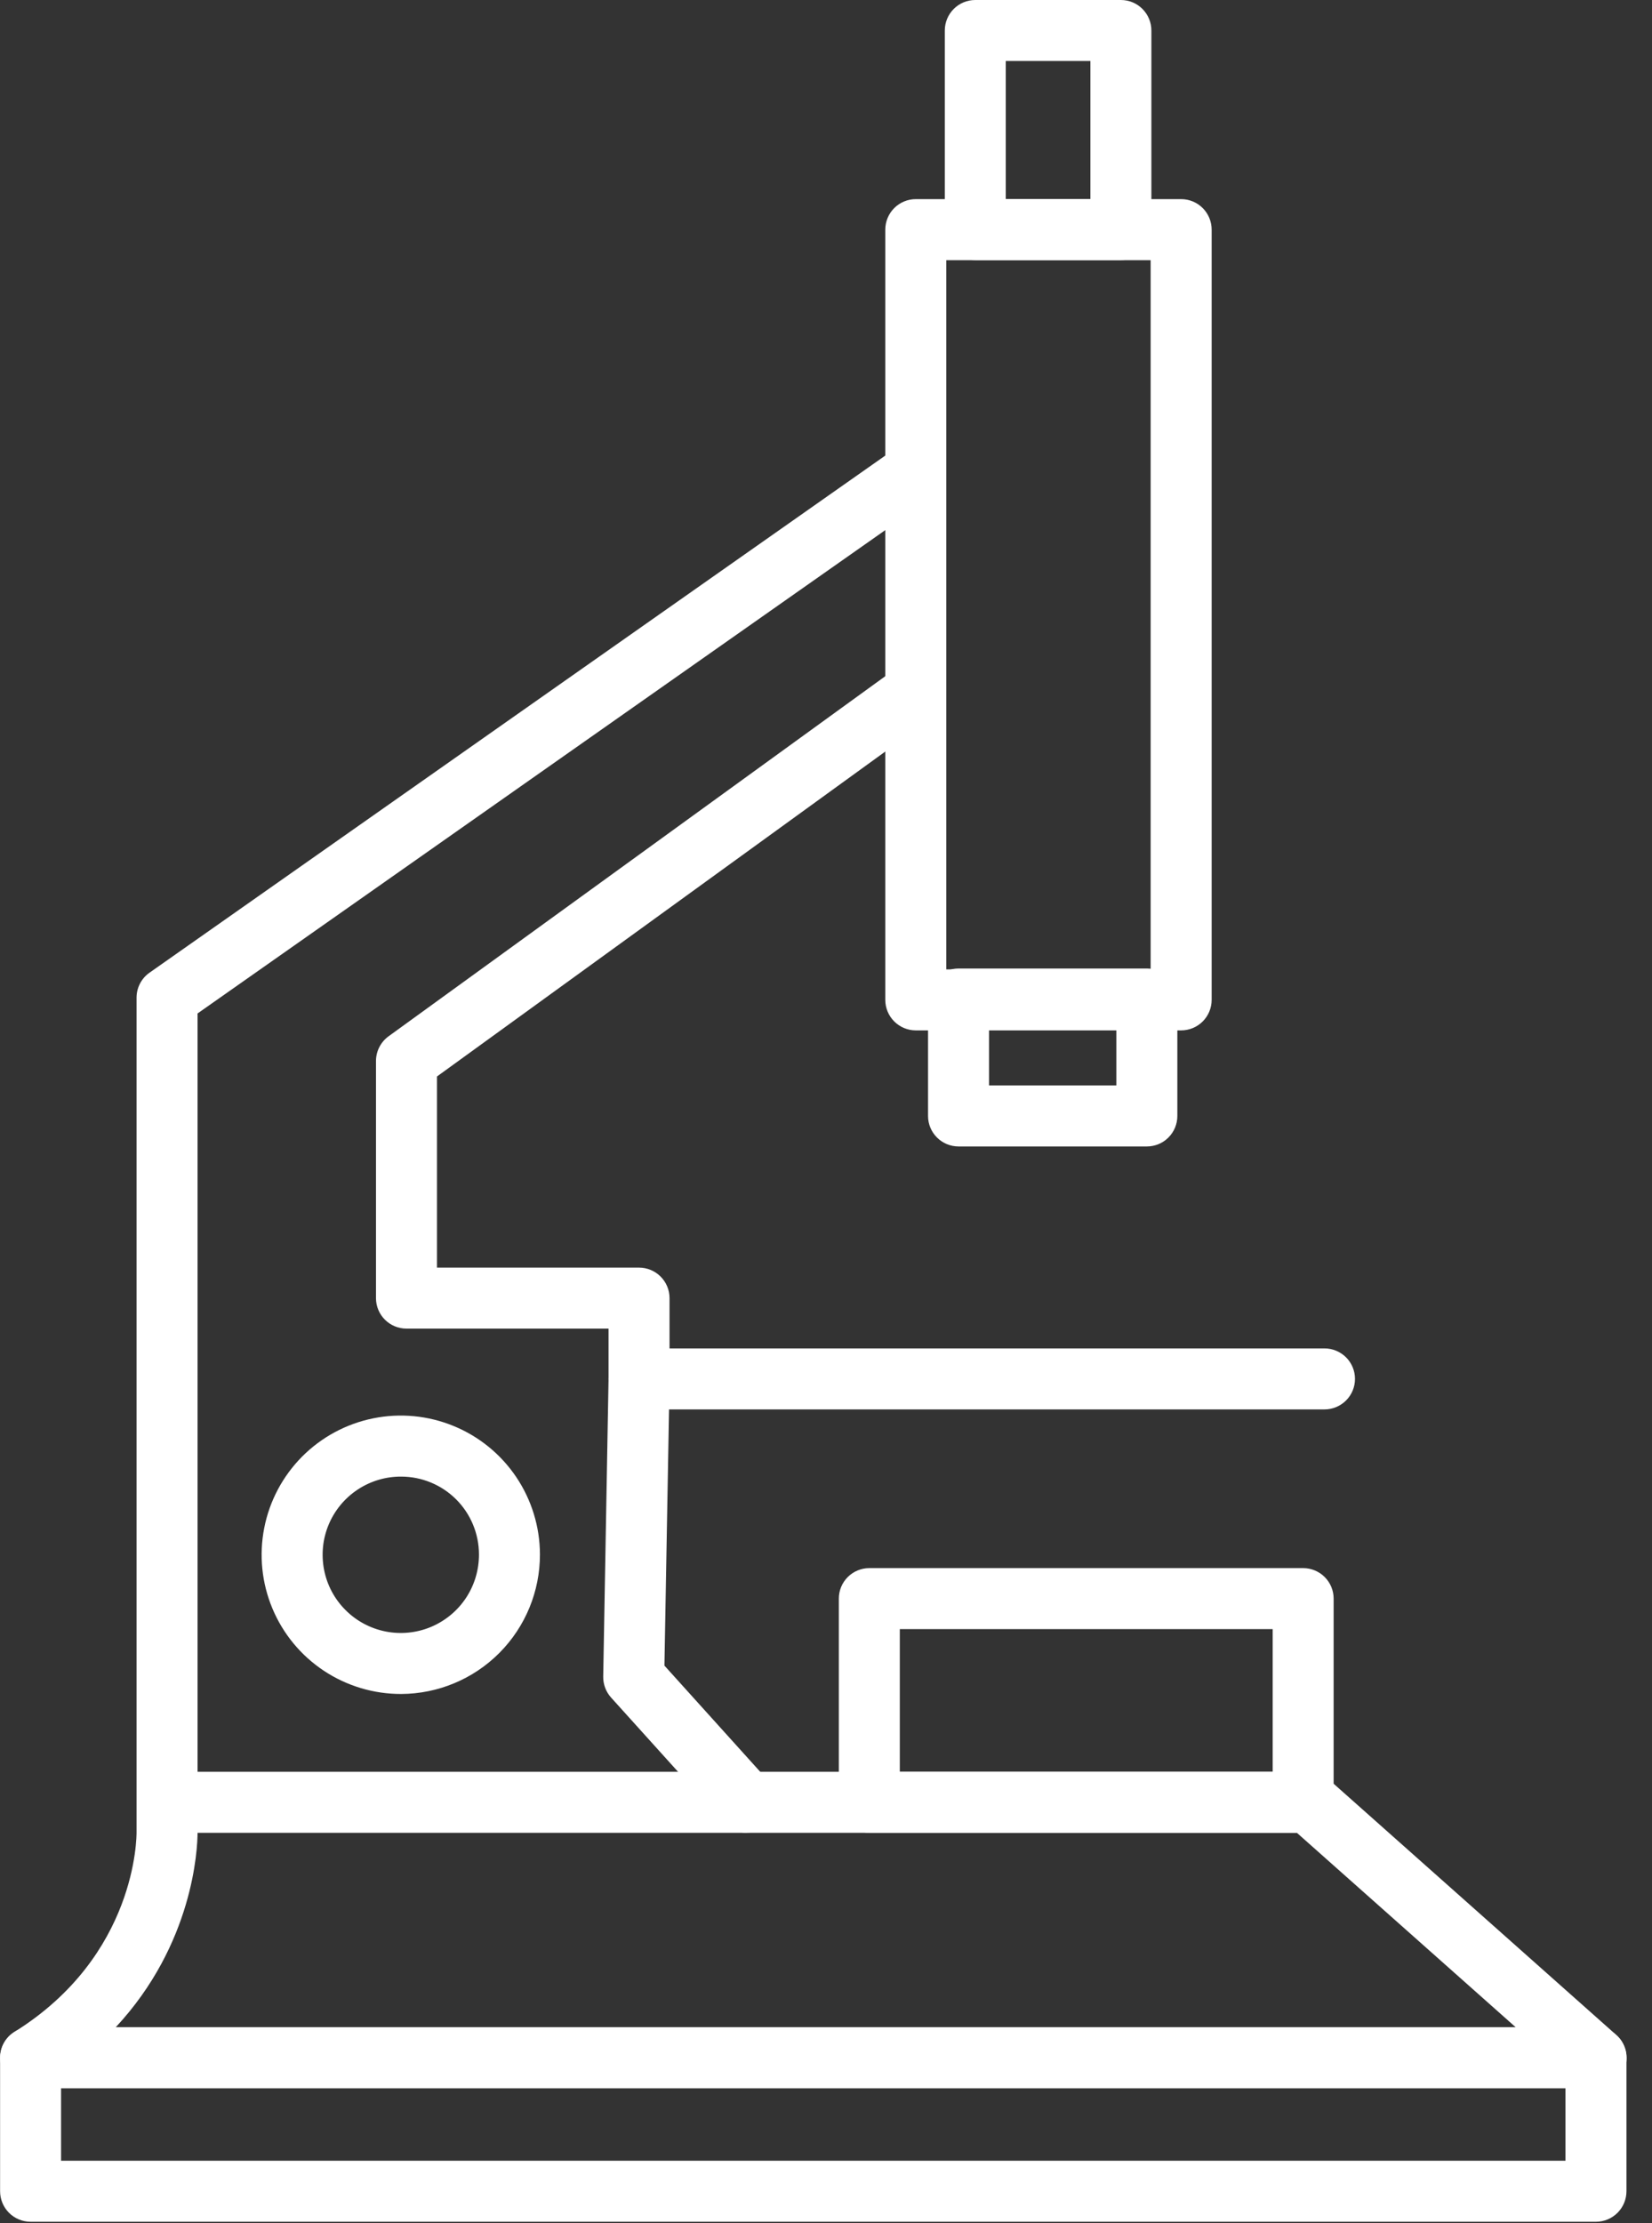
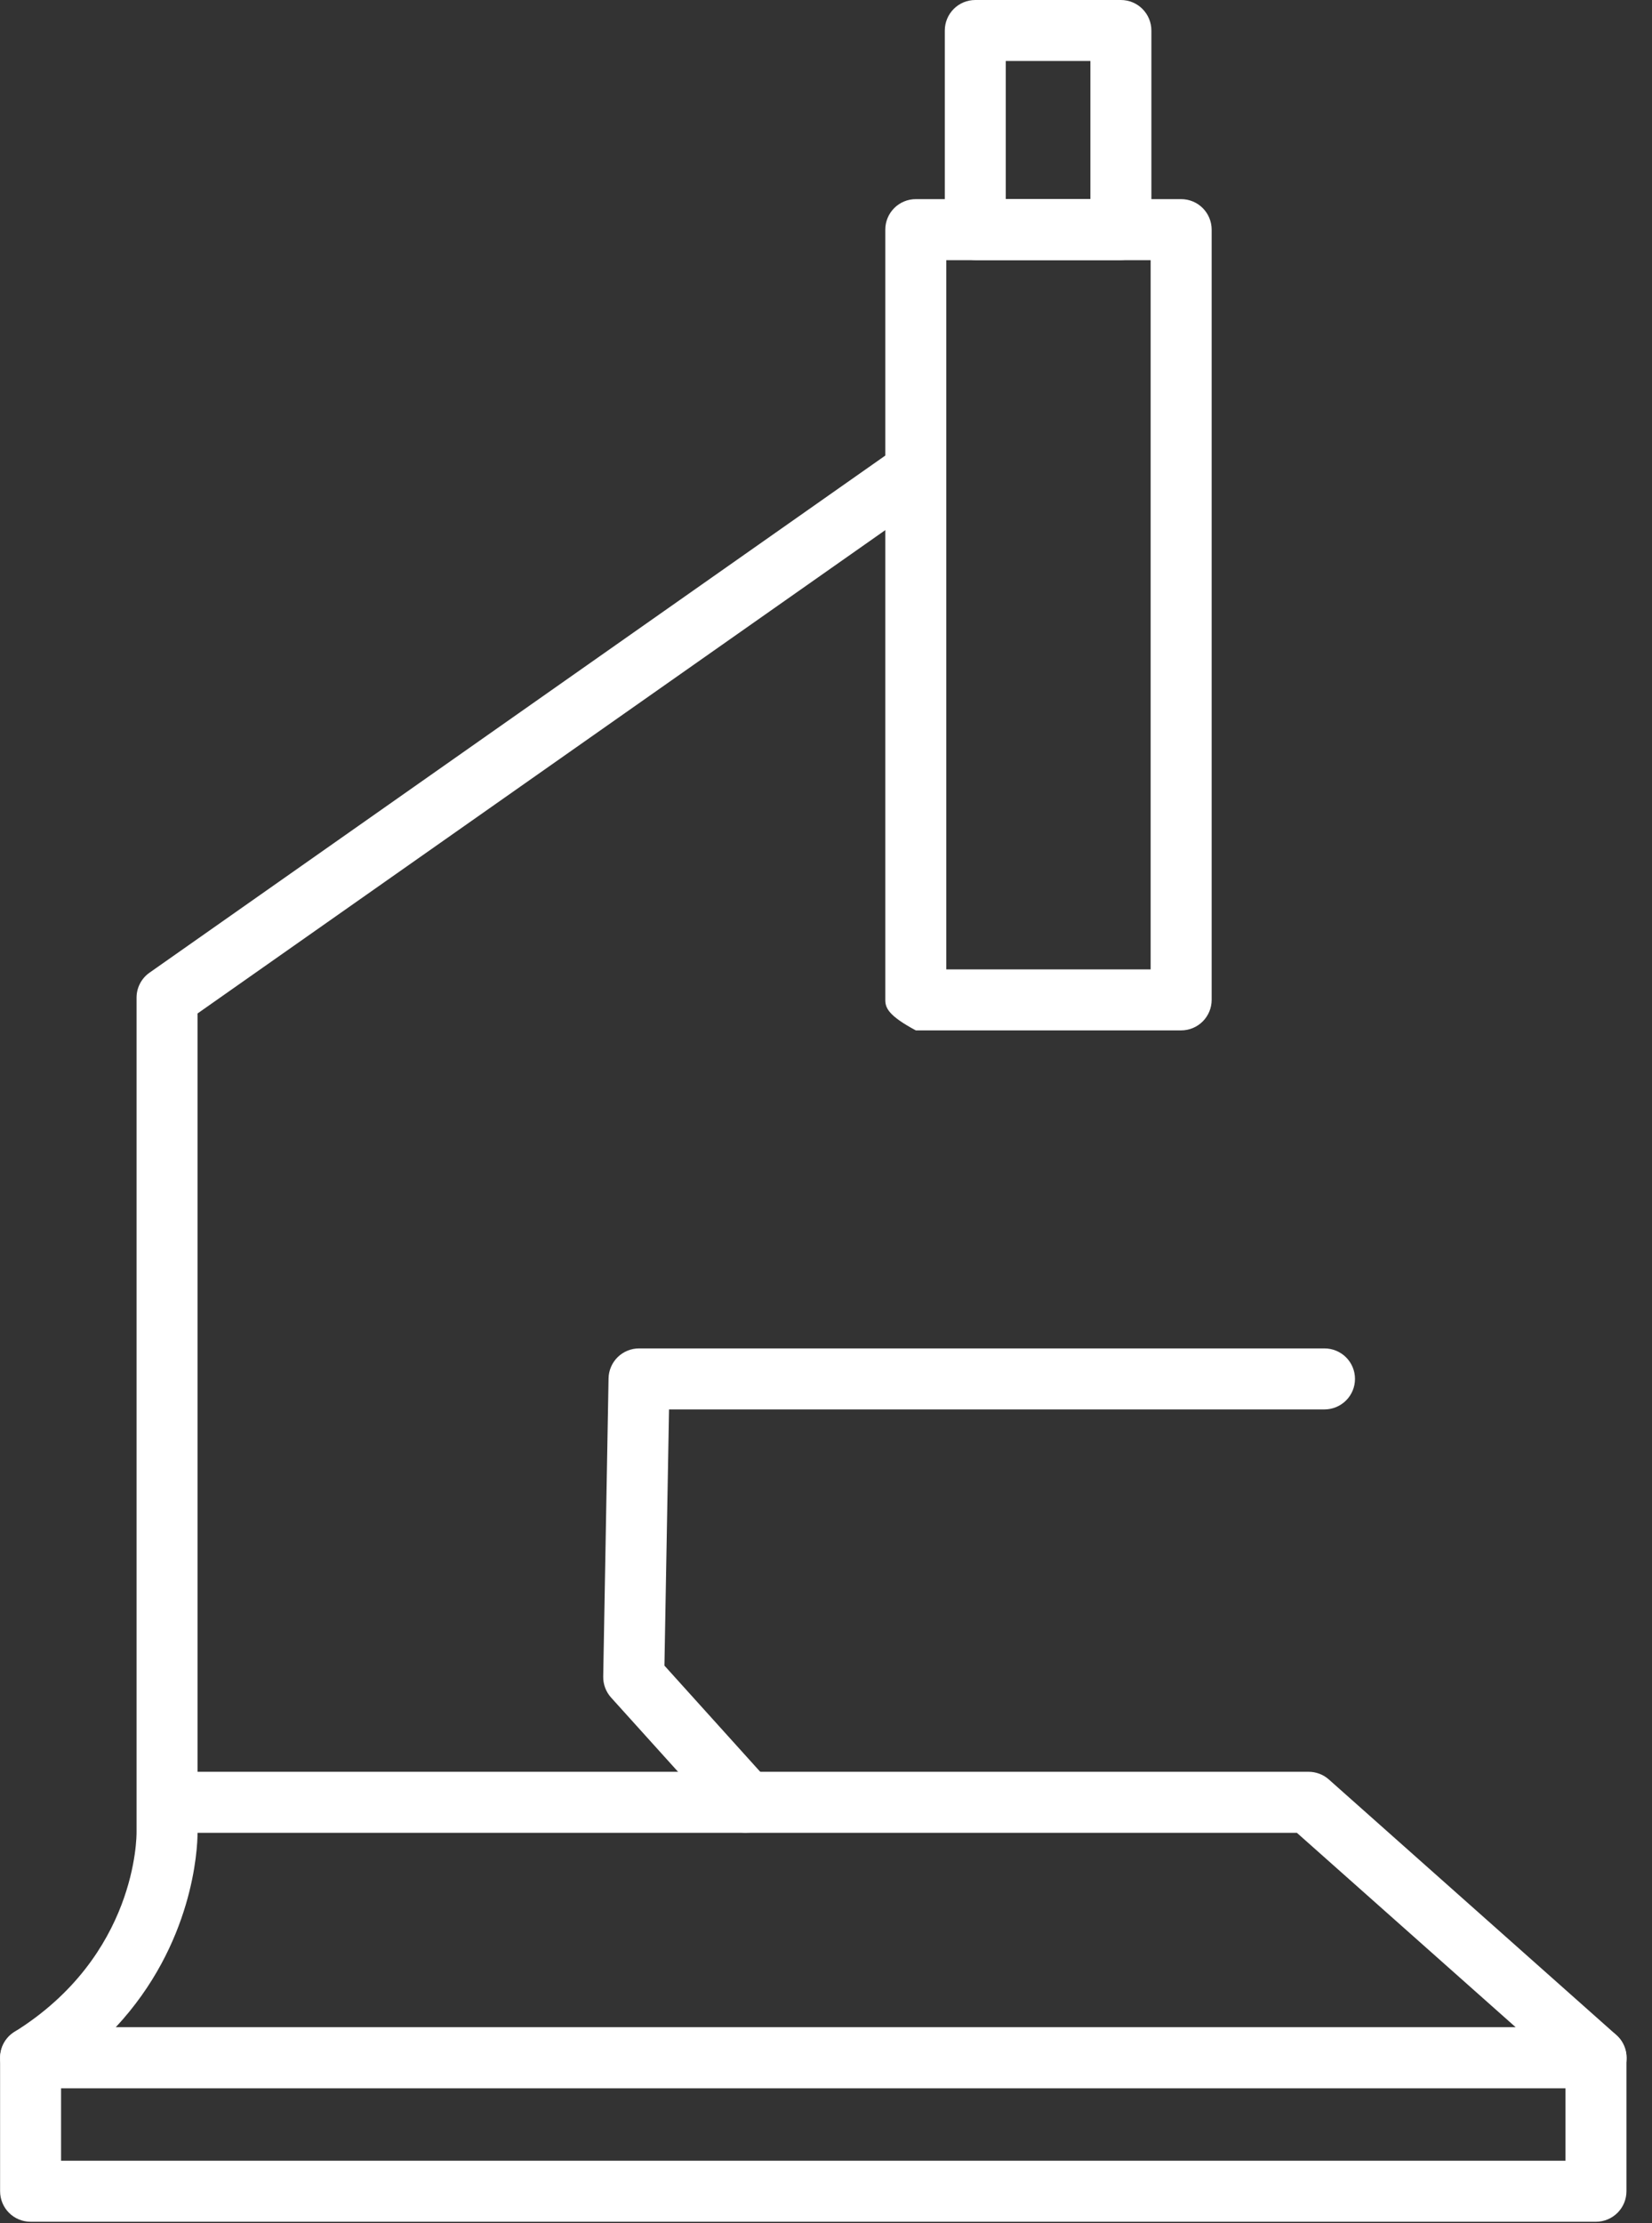
<svg xmlns="http://www.w3.org/2000/svg" viewBox="0 0 56.00 75.34" data-guides="{&quot;vertical&quot;:[],&quot;horizontal&quot;:[]}">
  <rect x="0" y="0" width="56.00" height="75.34" fill="#333333" stroke="none" />
  <path fill="#ffffff" stroke="none" fill-opacity="1" stroke-width="1" stroke-opacity="1" id="tSvg53a9e6cbe" title="Path 43" d="M54.1 70.765C36.412 70.765 18.724 70.765 1.036 70.765C0.812 70.765 0.594 70.692 0.414 70.556C0.235 70.421 0.105 70.231 0.043 70.016C-0.018 69.8 -0.008 69.57 0.072 69.361C0.153 69.151 0.3 68.973 0.49 68.855C4.632 66.275 4.632 62.243 4.629 62.073C4.629 52.651 4.629 43.228 4.629 33.806C4.629 33.64 4.669 33.477 4.746 33.33C4.822 33.183 4.933 33.056 5.069 32.961C13.529 27.017 21.989 21.073 30.45 15.129C30.674 14.976 30.95 14.918 31.217 14.966C31.484 15.015 31.722 15.167 31.878 15.389C32.034 15.612 32.096 15.886 32.051 16.154C32.006 16.422 31.858 16.662 31.637 16.821C23.324 22.662 15.011 28.503 6.697 34.343C6.697 42.909 6.697 51.475 6.697 60.041C19.25 60.041 31.802 60.041 44.355 60.041C44.608 60.04 44.854 60.132 45.044 60.3C48.292 63.186 51.541 66.073 54.789 68.959C54.947 69.098 55.059 69.282 55.109 69.486C55.16 69.691 55.146 69.906 55.072 70.102C54.996 70.299 54.863 70.468 54.69 70.587C54.516 70.706 54.31 70.769 54.1 70.768C54.1 70.767 54.1 70.766 54.1 70.765ZM3.924 68.698C19.742 68.698 35.561 68.698 51.38 68.698C48.907 66.501 46.434 64.305 43.962 62.109C31.54 62.109 19.119 62.109 6.697 62.109C6.694 62.656 6.555 65.873 3.923 68.698C3.923 68.698 3.923 68.698 3.924 68.698Z" />
  <path fill="#ffffff" stroke="none" fill-opacity="1" stroke-width="1" stroke-opacity="1" id="tSvg17632a44afe" title="Path 44" d="M25.308 62.109C25.163 62.109 25.019 62.078 24.887 62.019C24.755 61.959 24.637 61.873 24.54 61.764C23.265 60.352 21.99 58.939 20.715 57.526C20.539 57.331 20.444 57.077 20.448 56.815C20.509 53.446 20.569 50.078 20.629 46.709C20.634 46.438 20.745 46.18 20.938 45.99C21.132 45.8 21.392 45.694 21.663 45.694C29.408 45.694 37.153 45.694 44.898 45.694C45.172 45.694 45.435 45.803 45.629 45.996C45.823 46.19 45.932 46.453 45.932 46.727C45.932 47.002 45.823 47.264 45.629 47.458C45.435 47.652 45.172 47.761 44.898 47.761C37.492 47.761 30.085 47.761 22.679 47.761C22.627 50.655 22.575 53.549 22.523 56.443C23.707 57.755 24.891 59.067 26.075 60.379C26.208 60.528 26.295 60.712 26.326 60.908C26.357 61.105 26.33 61.307 26.249 61.489C26.168 61.671 26.036 61.826 25.869 61.934C25.702 62.043 25.507 62.101 25.308 62.102C25.308 62.104 25.308 62.107 25.308 62.109Z" />
-   <path fill="#ffffff" stroke="none" fill-opacity="1" stroke-width="1" stroke-opacity="1" id="tSvg135abeb30aa" title="Path 45" d="M21.662 47.763C21.388 47.763 21.125 47.654 20.931 47.46C20.737 47.266 20.628 47.003 20.628 46.729C20.628 46.16 20.628 45.592 20.628 45.023C18.345 45.023 16.062 45.023 13.779 45.023C13.505 45.023 13.242 44.914 13.048 44.721C12.854 44.527 12.745 44.264 12.745 43.99C12.745 41.31 12.745 38.631 12.745 35.952C12.746 35.788 12.785 35.627 12.86 35.481C12.935 35.336 13.043 35.21 13.176 35.114C18.93 30.945 24.683 26.775 30.437 22.605C30.659 22.444 30.936 22.378 31.207 22.421C31.478 22.464 31.72 22.613 31.881 22.835C32.042 23.057 32.108 23.334 32.065 23.605C32.022 23.876 31.873 24.118 31.651 24.279C26.038 28.346 20.425 32.412 14.813 36.479C14.813 38.638 14.813 40.797 14.813 42.956C17.096 42.956 19.379 42.956 21.662 42.956C21.936 42.956 22.199 43.065 22.393 43.259C22.587 43.453 22.696 43.715 22.696 43.99C22.696 44.903 22.696 45.816 22.696 46.729C22.696 47.003 22.587 47.266 22.393 47.46C22.199 47.654 21.936 47.763 21.662 47.763Z" />
-   <path fill="#ffffff" stroke="none" fill-opacity="1" stroke-width="1" stroke-opacity="1" id="tSvg56e0e27d3" title="Path 46" d="M13.599 57.404C12.666 57.406 11.753 57.132 10.976 56.616C10.199 56.1 9.592 55.365 9.233 54.504C8.873 53.643 8.777 52.694 8.957 51.779C9.136 50.863 9.584 50.022 10.241 49.36C10.899 48.699 11.739 48.247 12.653 48.063C13.568 47.878 14.516 47.969 15.379 48.324C16.242 48.678 16.98 49.281 17.501 50.055C18.021 50.829 18.301 51.741 18.303 52.674C18.305 53.924 17.811 55.125 16.929 56.012C16.047 56.898 14.85 57.399 13.599 57.404ZM13.599 50.038C13.074 50.035 12.56 50.189 12.122 50.479C11.684 50.769 11.342 51.183 11.14 51.668C10.938 52.152 10.885 52.686 10.987 53.202C11.088 53.717 11.341 54.19 11.713 54.561C12.084 54.933 12.558 55.185 13.073 55.287C13.588 55.389 14.122 55.335 14.607 55.133C15.091 54.93 15.505 54.589 15.795 54.151C16.085 53.713 16.238 53.199 16.236 52.674C16.235 51.974 15.957 51.304 15.463 50.81C14.968 50.316 14.298 50.038 13.599 50.038Z" />
-   <path fill="#ffffff" stroke="none" fill-opacity="1" stroke-width="1" stroke-opacity="1" id="tSvg12bd52c1fbb" title="Path 47" d="M40.039 34.917C37.041 34.917 34.042 34.917 31.044 34.917C30.77 34.917 30.507 34.808 30.313 34.614C30.119 34.42 30.01 34.157 30.01 33.883C30.01 25.183 30.01 16.483 30.01 7.782C30.01 7.508 30.119 7.245 30.313 7.051C30.507 6.857 30.77 6.748 31.044 6.748C34.042 6.748 37.041 6.748 40.039 6.748C40.313 6.748 40.576 6.857 40.77 7.051C40.964 7.245 41.073 7.508 41.073 7.782C41.073 16.483 41.073 25.183 41.073 33.883C41.073 34.157 40.964 34.42 40.77 34.614C40.576 34.808 40.313 34.917 40.039 34.917ZM32.078 32.85C34.387 32.85 36.696 32.85 39.005 32.85C39.005 24.838 39.005 16.827 39.005 8.816C36.696 8.816 34.387 8.816 32.078 8.816C32.078 16.827 32.078 24.838 32.078 32.85Z" />
-   <path fill="#ffffff" stroke="none" fill-opacity="1" stroke-width="1" stroke-opacity="1" id="tSvg99b3747356" title="Path 48" d="M38.877 38.85C36.749 38.85 34.621 38.85 32.493 38.85C32.218 38.85 31.956 38.742 31.762 38.547C31.568 38.354 31.459 38.091 31.459 37.817C31.459 36.496 31.459 35.175 31.459 33.854C31.459 33.58 31.568 33.317 31.762 33.123C31.956 32.929 32.218 32.82 32.493 32.82C34.621 32.82 36.749 32.82 38.877 32.82C39.151 32.82 39.414 32.929 39.608 33.123C39.801 33.317 39.91 33.58 39.91 33.854C39.91 35.175 39.91 36.496 39.91 37.817C39.91 38.091 39.801 38.354 39.608 38.547C39.414 38.742 39.151 38.85 38.877 38.85ZM33.526 36.783C34.965 36.783 36.404 36.783 37.843 36.783C37.843 36.151 37.843 35.52 37.843 34.888C36.404 34.888 34.965 34.888 33.526 34.888C33.526 35.52 33.526 36.151 33.526 36.783Z" />
+   <path fill="#ffffff" stroke="none" fill-opacity="1" stroke-width="1" stroke-opacity="1" id="tSvg12bd52c1fbb" title="Path 47" d="M40.039 34.917C37.041 34.917 34.042 34.917 31.044 34.917C30.119 34.42 30.01 34.157 30.01 33.883C30.01 25.183 30.01 16.483 30.01 7.782C30.01 7.508 30.119 7.245 30.313 7.051C30.507 6.857 30.77 6.748 31.044 6.748C34.042 6.748 37.041 6.748 40.039 6.748C40.313 6.748 40.576 6.857 40.77 7.051C40.964 7.245 41.073 7.508 41.073 7.782C41.073 16.483 41.073 25.183 41.073 33.883C41.073 34.157 40.964 34.42 40.77 34.614C40.576 34.808 40.313 34.917 40.039 34.917ZM32.078 32.85C34.387 32.85 36.696 32.85 39.005 32.85C39.005 24.838 39.005 16.827 39.005 8.816C36.696 8.816 34.387 8.816 32.078 8.816C32.078 16.827 32.078 24.838 32.078 32.85Z" />
  <path fill="#ffffff" stroke="none" fill-opacity="1" stroke-width="1" stroke-opacity="1" id="tSvg163f4df94e0" title="Path 49" d="M37.996 8.813C36.351 8.813 34.706 8.813 33.061 8.813C32.786 8.813 32.523 8.704 32.33 8.511C32.136 8.317 32.027 8.054 32.027 7.779C32.027 5.531 32.027 3.282 32.027 1.034C32.027 0.76 32.136 0.497 32.33 0.303C32.523 0.109 32.786 0 33.061 0C34.706 0 36.351 0 37.996 0C38.271 0 38.534 0.109 38.727 0.303C38.921 0.497 39.03 0.76 39.03 1.034C39.03 3.282 39.03 5.531 39.03 7.779C39.03 8.054 38.921 8.317 38.727 8.511C38.534 8.704 38.271 8.813 37.996 8.813ZM34.094 6.746C35.05 6.746 36.007 6.746 36.963 6.746C36.963 5.186 36.963 3.627 36.963 2.067C36.007 2.067 35.05 2.067 34.094 2.067C34.094 3.627 34.094 5.186 34.094 6.746Z" />
-   <path fill="#ffffff" stroke="none" fill-opacity="1" stroke-width="1" stroke-opacity="1" id="tSvgb358f74ce9" title="Path 50" d="M44.175 62.109C39.273 62.109 34.37 62.109 29.468 62.109C29.194 62.109 28.931 62 28.737 61.806C28.544 61.612 28.435 61.349 28.435 61.075C28.435 58.774 28.435 56.473 28.435 54.172C28.435 53.898 28.544 53.635 28.737 53.442C28.931 53.248 29.194 53.139 29.468 53.139C34.37 53.139 39.273 53.139 44.175 53.139C44.449 53.139 44.712 53.248 44.906 53.442C45.099 53.635 45.208 53.898 45.208 54.172C45.208 56.473 45.208 58.774 45.208 61.075C45.208 61.349 45.099 61.612 44.906 61.806C44.712 62 44.449 62.109 44.175 62.109ZM30.502 60.041C34.715 60.041 38.928 60.041 43.141 60.041C43.141 58.43 43.141 56.818 43.141 55.206C38.928 55.206 34.715 55.206 30.502 55.206C30.502 56.818 30.502 58.43 30.502 60.041Z" />
  <path fill="#ffffff" stroke="none" fill-opacity="1" stroke-width="1" stroke-opacity="1" id="tSvg15337b44df9" title="Path 51" d="M54.1 75.289C36.412 75.289 18.724 75.289 1.036 75.289C0.762 75.289 0.499 75.18 0.305 74.986C0.112 74.792 0.003 74.529 0.003 74.255C0.003 72.747 0.003 71.239 0.003 69.732C0.003 69.457 0.112 69.195 0.305 69.001C0.499 68.807 0.762 68.698 1.036 68.698C18.724 68.698 36.412 68.698 54.1 68.698C54.374 68.698 54.637 68.807 54.831 69.001C55.025 69.195 55.134 69.457 55.134 69.732C55.134 71.239 55.134 72.747 55.134 74.255C55.134 74.529 55.025 74.792 54.831 74.986C54.637 75.18 54.374 75.289 54.1 75.289ZM2.07 73.221C19.069 73.221 36.068 73.221 53.066 73.221C53.066 72.403 53.066 71.584 53.066 70.765C36.068 70.765 19.069 70.765 2.07 70.765C2.07 71.584 2.07 72.403 2.07 73.221Z" />
  <defs />
</svg>